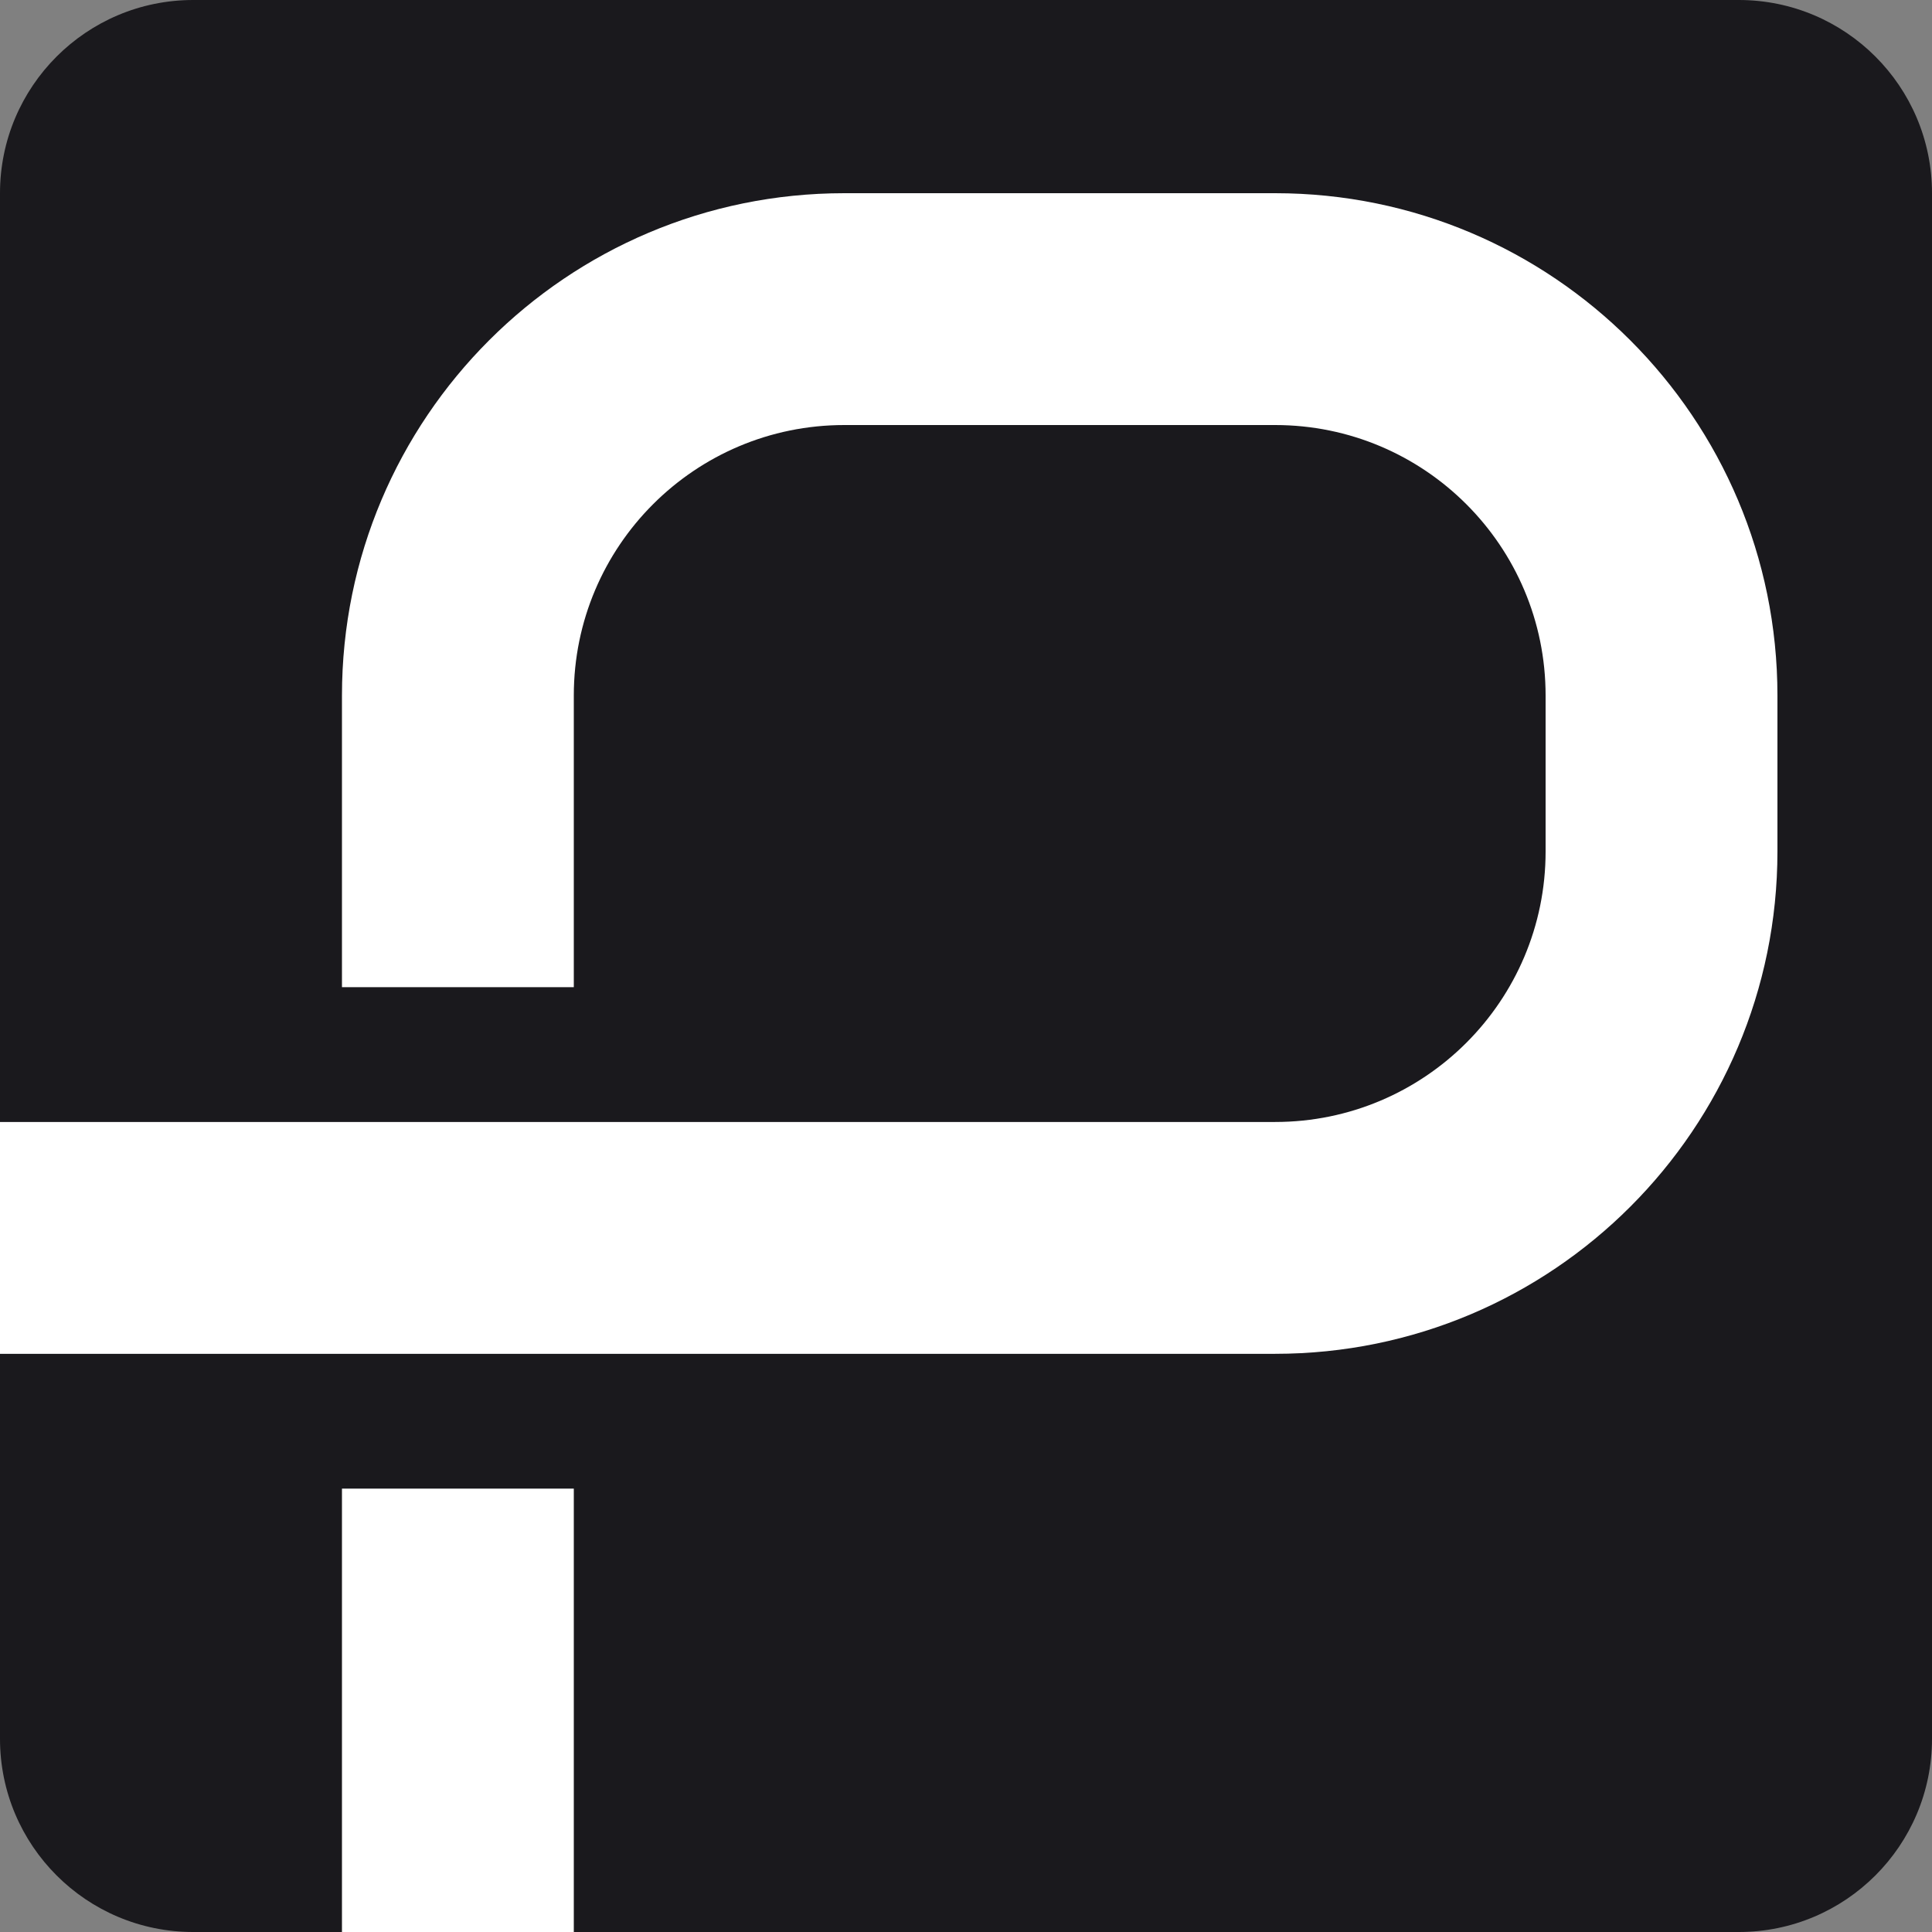
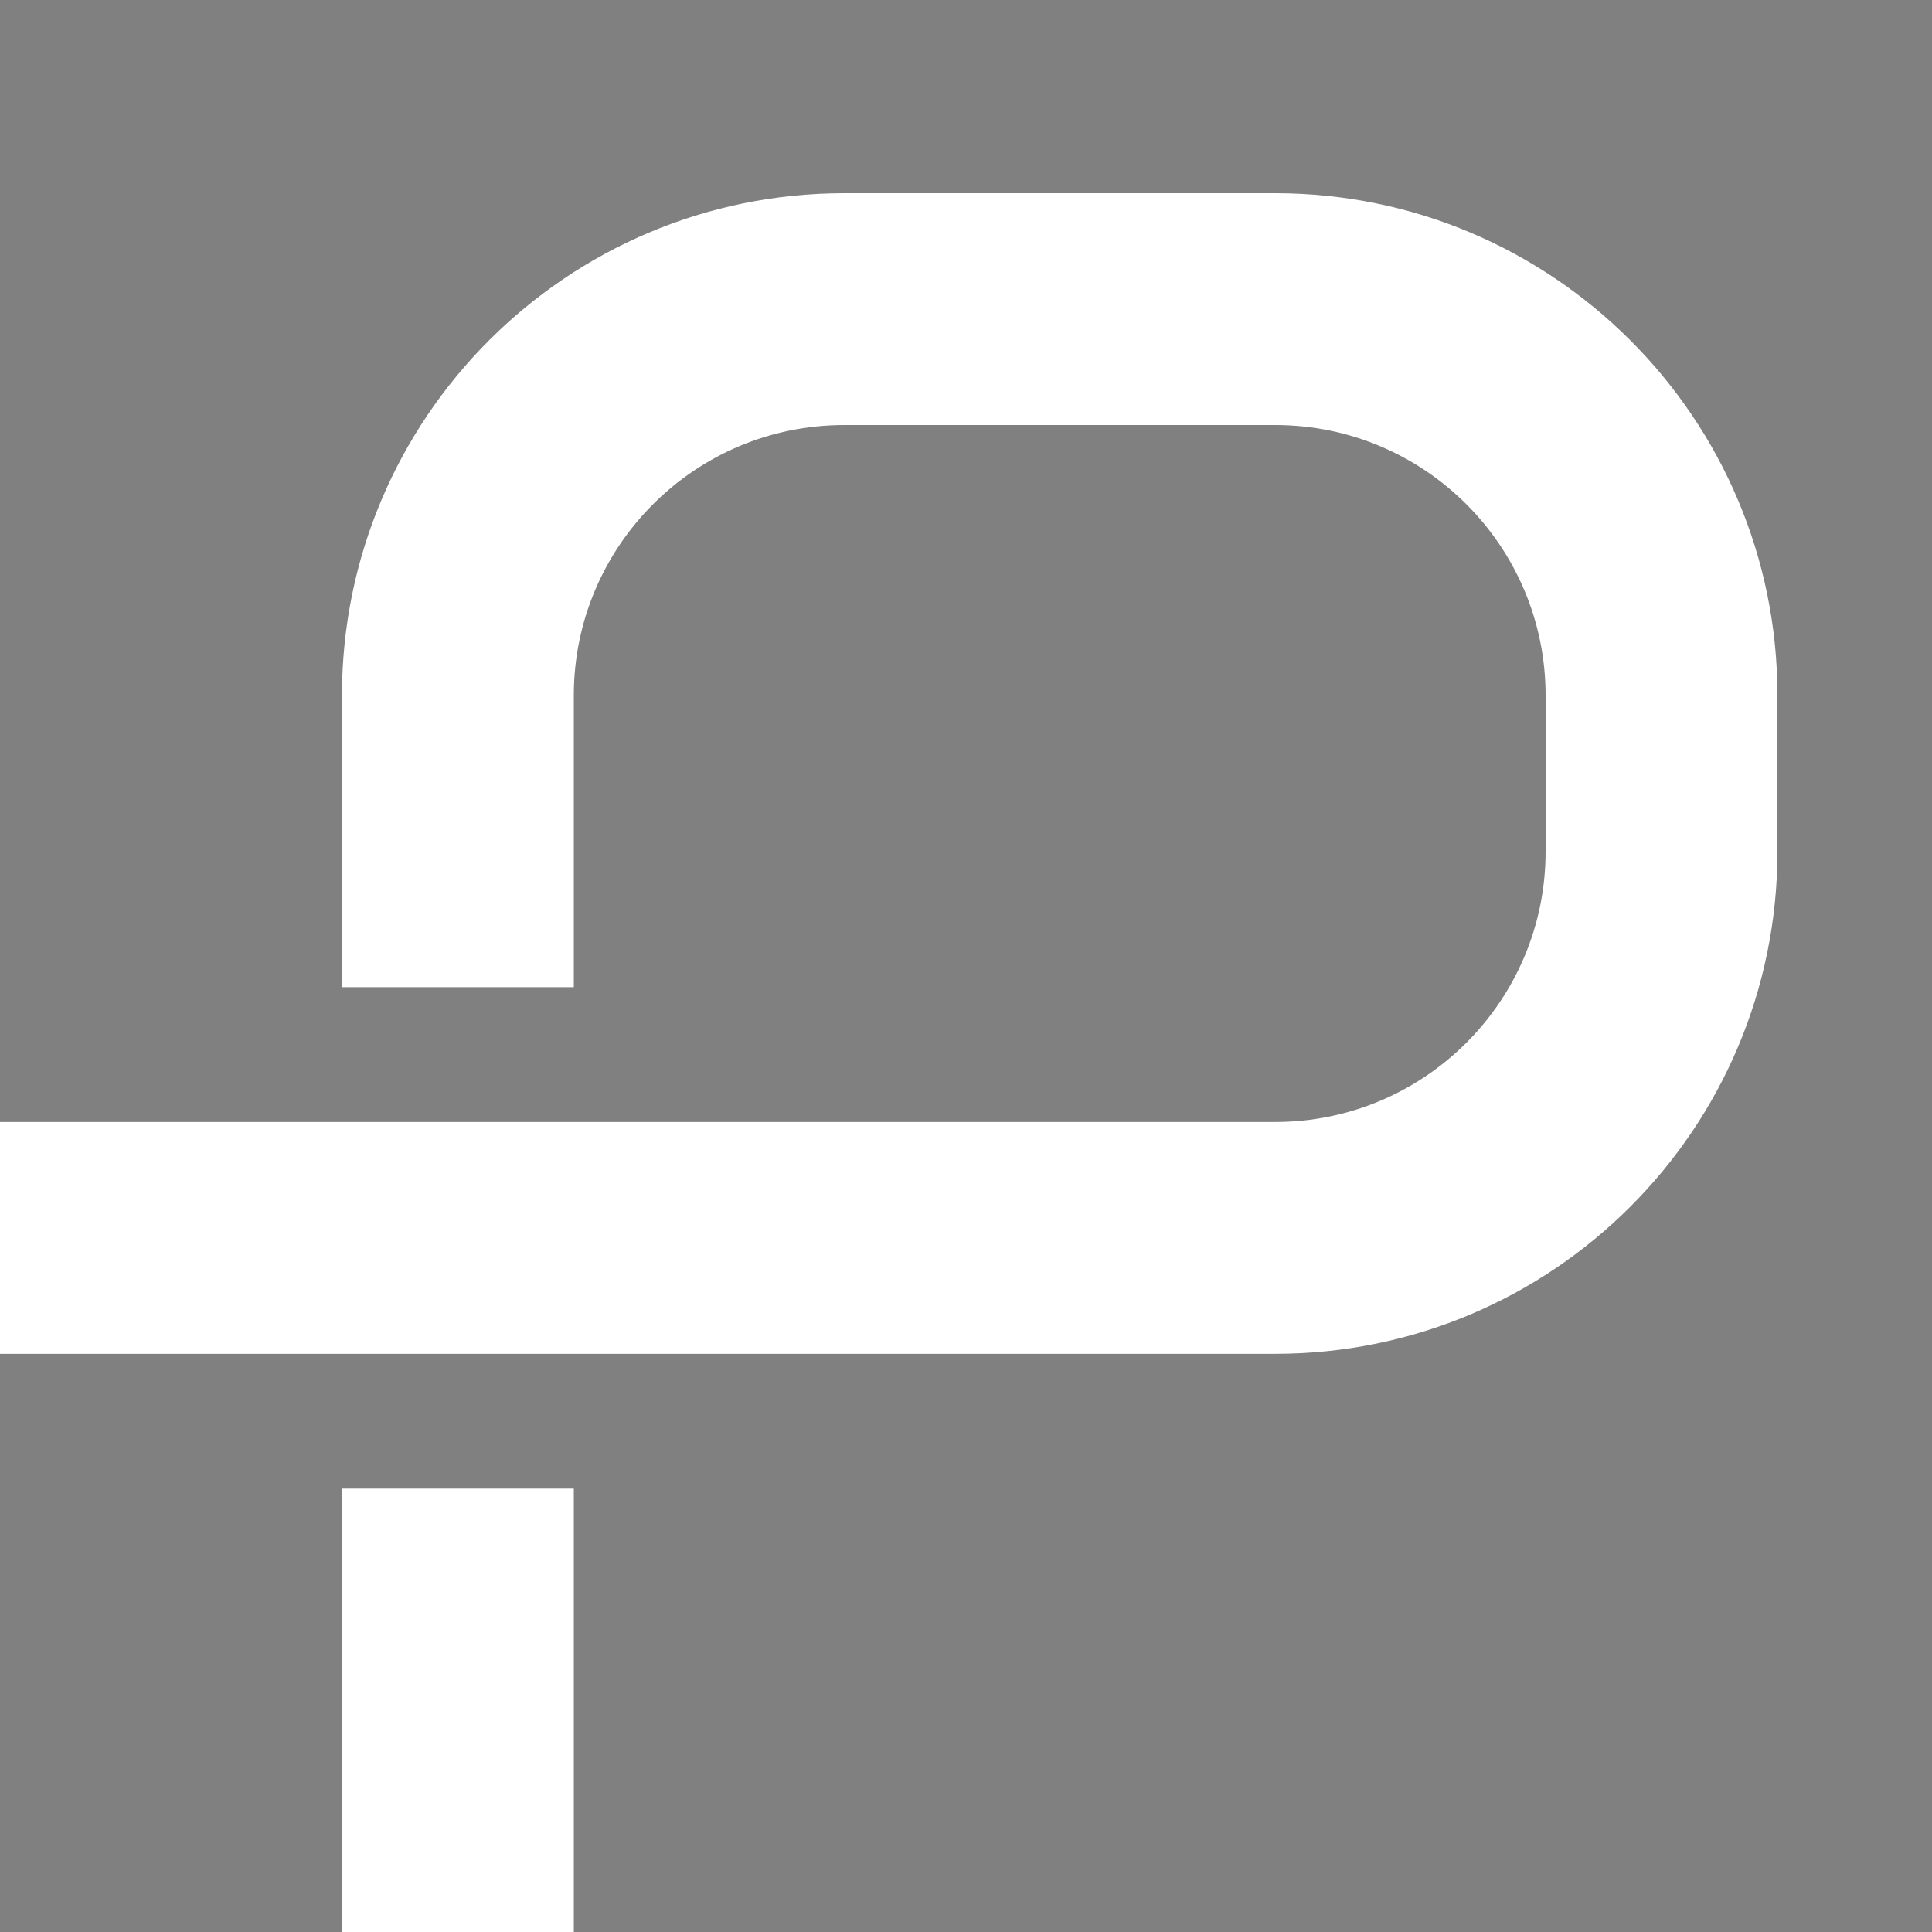
<svg xmlns="http://www.w3.org/2000/svg" width="64" height="64" viewBox="0 0 64 64" fill="none">
  <rect x="0" y="0" width="64" height="64" fill="#808080" stroke="none" />
-   <path d="M0 6.4C0 2.865 2.865 0 6.4 0H57.6C61.135 0 64 2.865 64 6.4V57.6C64 61.135 61.135 64 57.6 64H6.4C2.865 64 0 61.135 0 57.6V6.4Z" fill="#1A191D" />
  <path fill-rule="evenodd" clip-rule="evenodd" d="M11.328 23.04C11.328 13.85 18.778 6.4 27.968 6.4H42.24C51.43 6.4 58.88 13.85 58.88 23.04V28.207C58.88 37.397 51.43 44.847 42.24 44.847H0V37.167H42.24C47.188 37.167 51.2 33.155 51.2 28.207V23.04C51.2 18.091 47.188 14.08 42.24 14.08H27.968C23.02 14.08 19.008 18.091 19.008 23.04V32.701H11.328V23.04ZM11.328 64V49.313H19.008V64H11.328Z" fill="white" />
</svg>